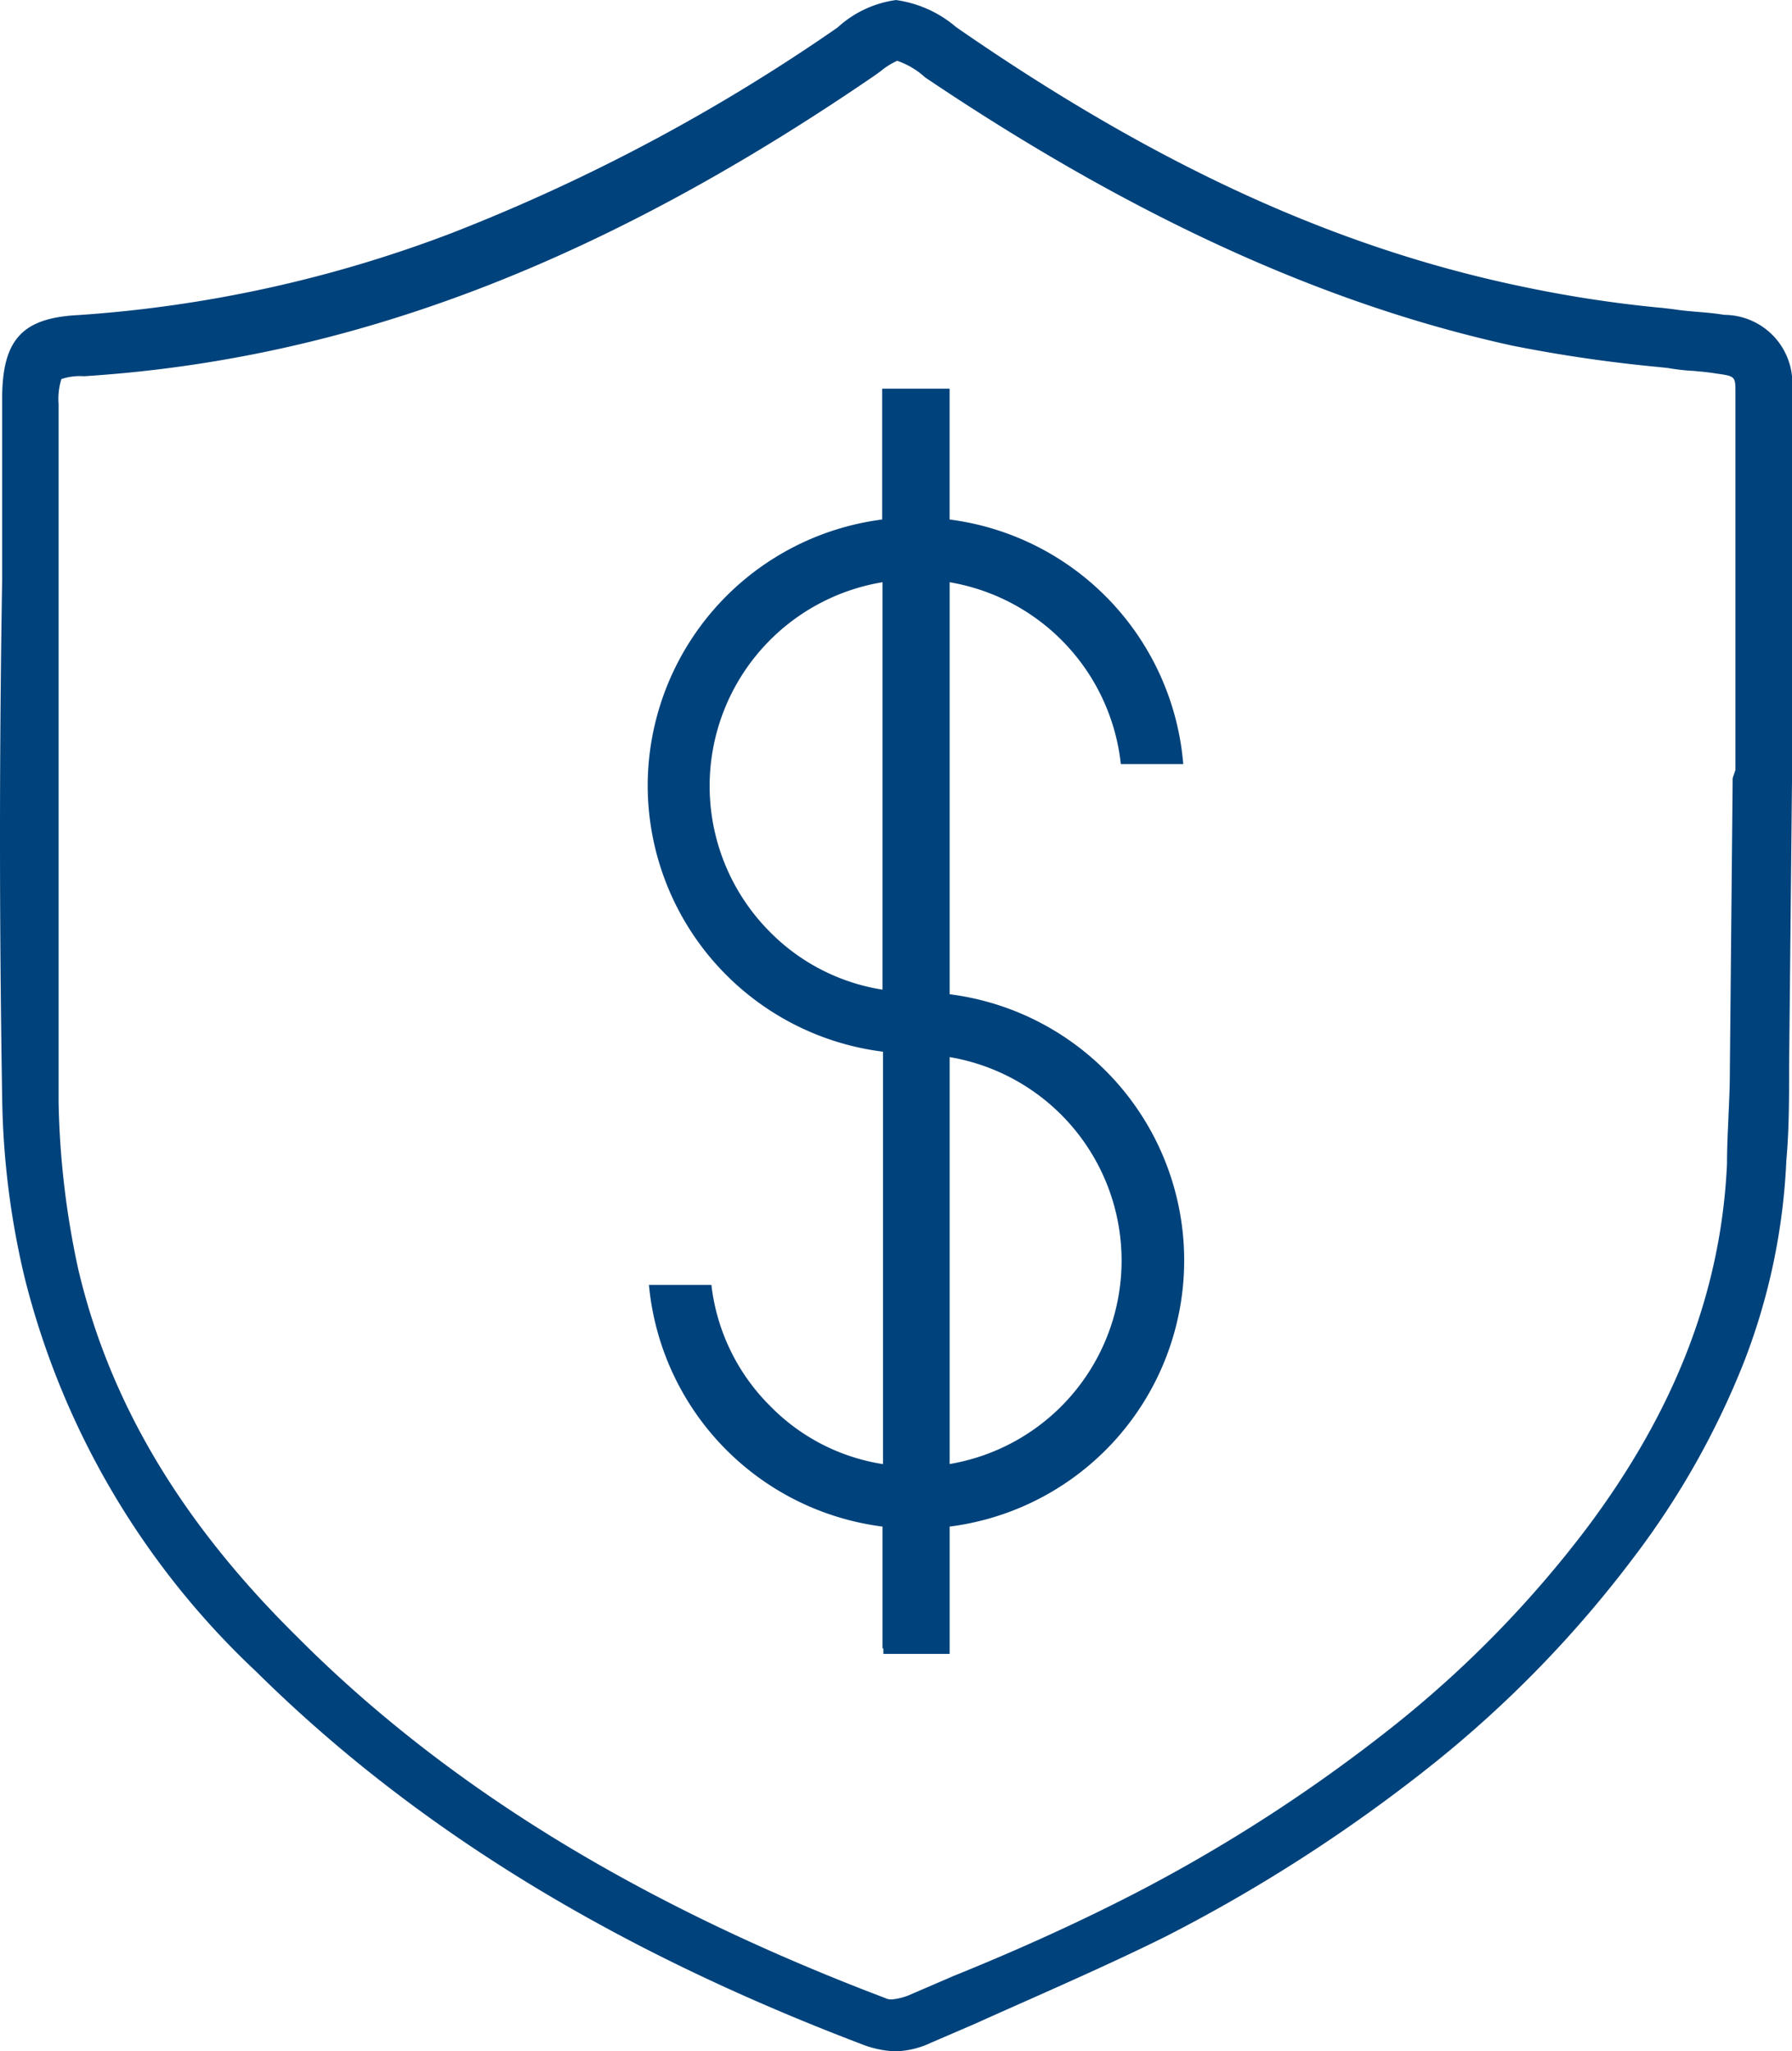
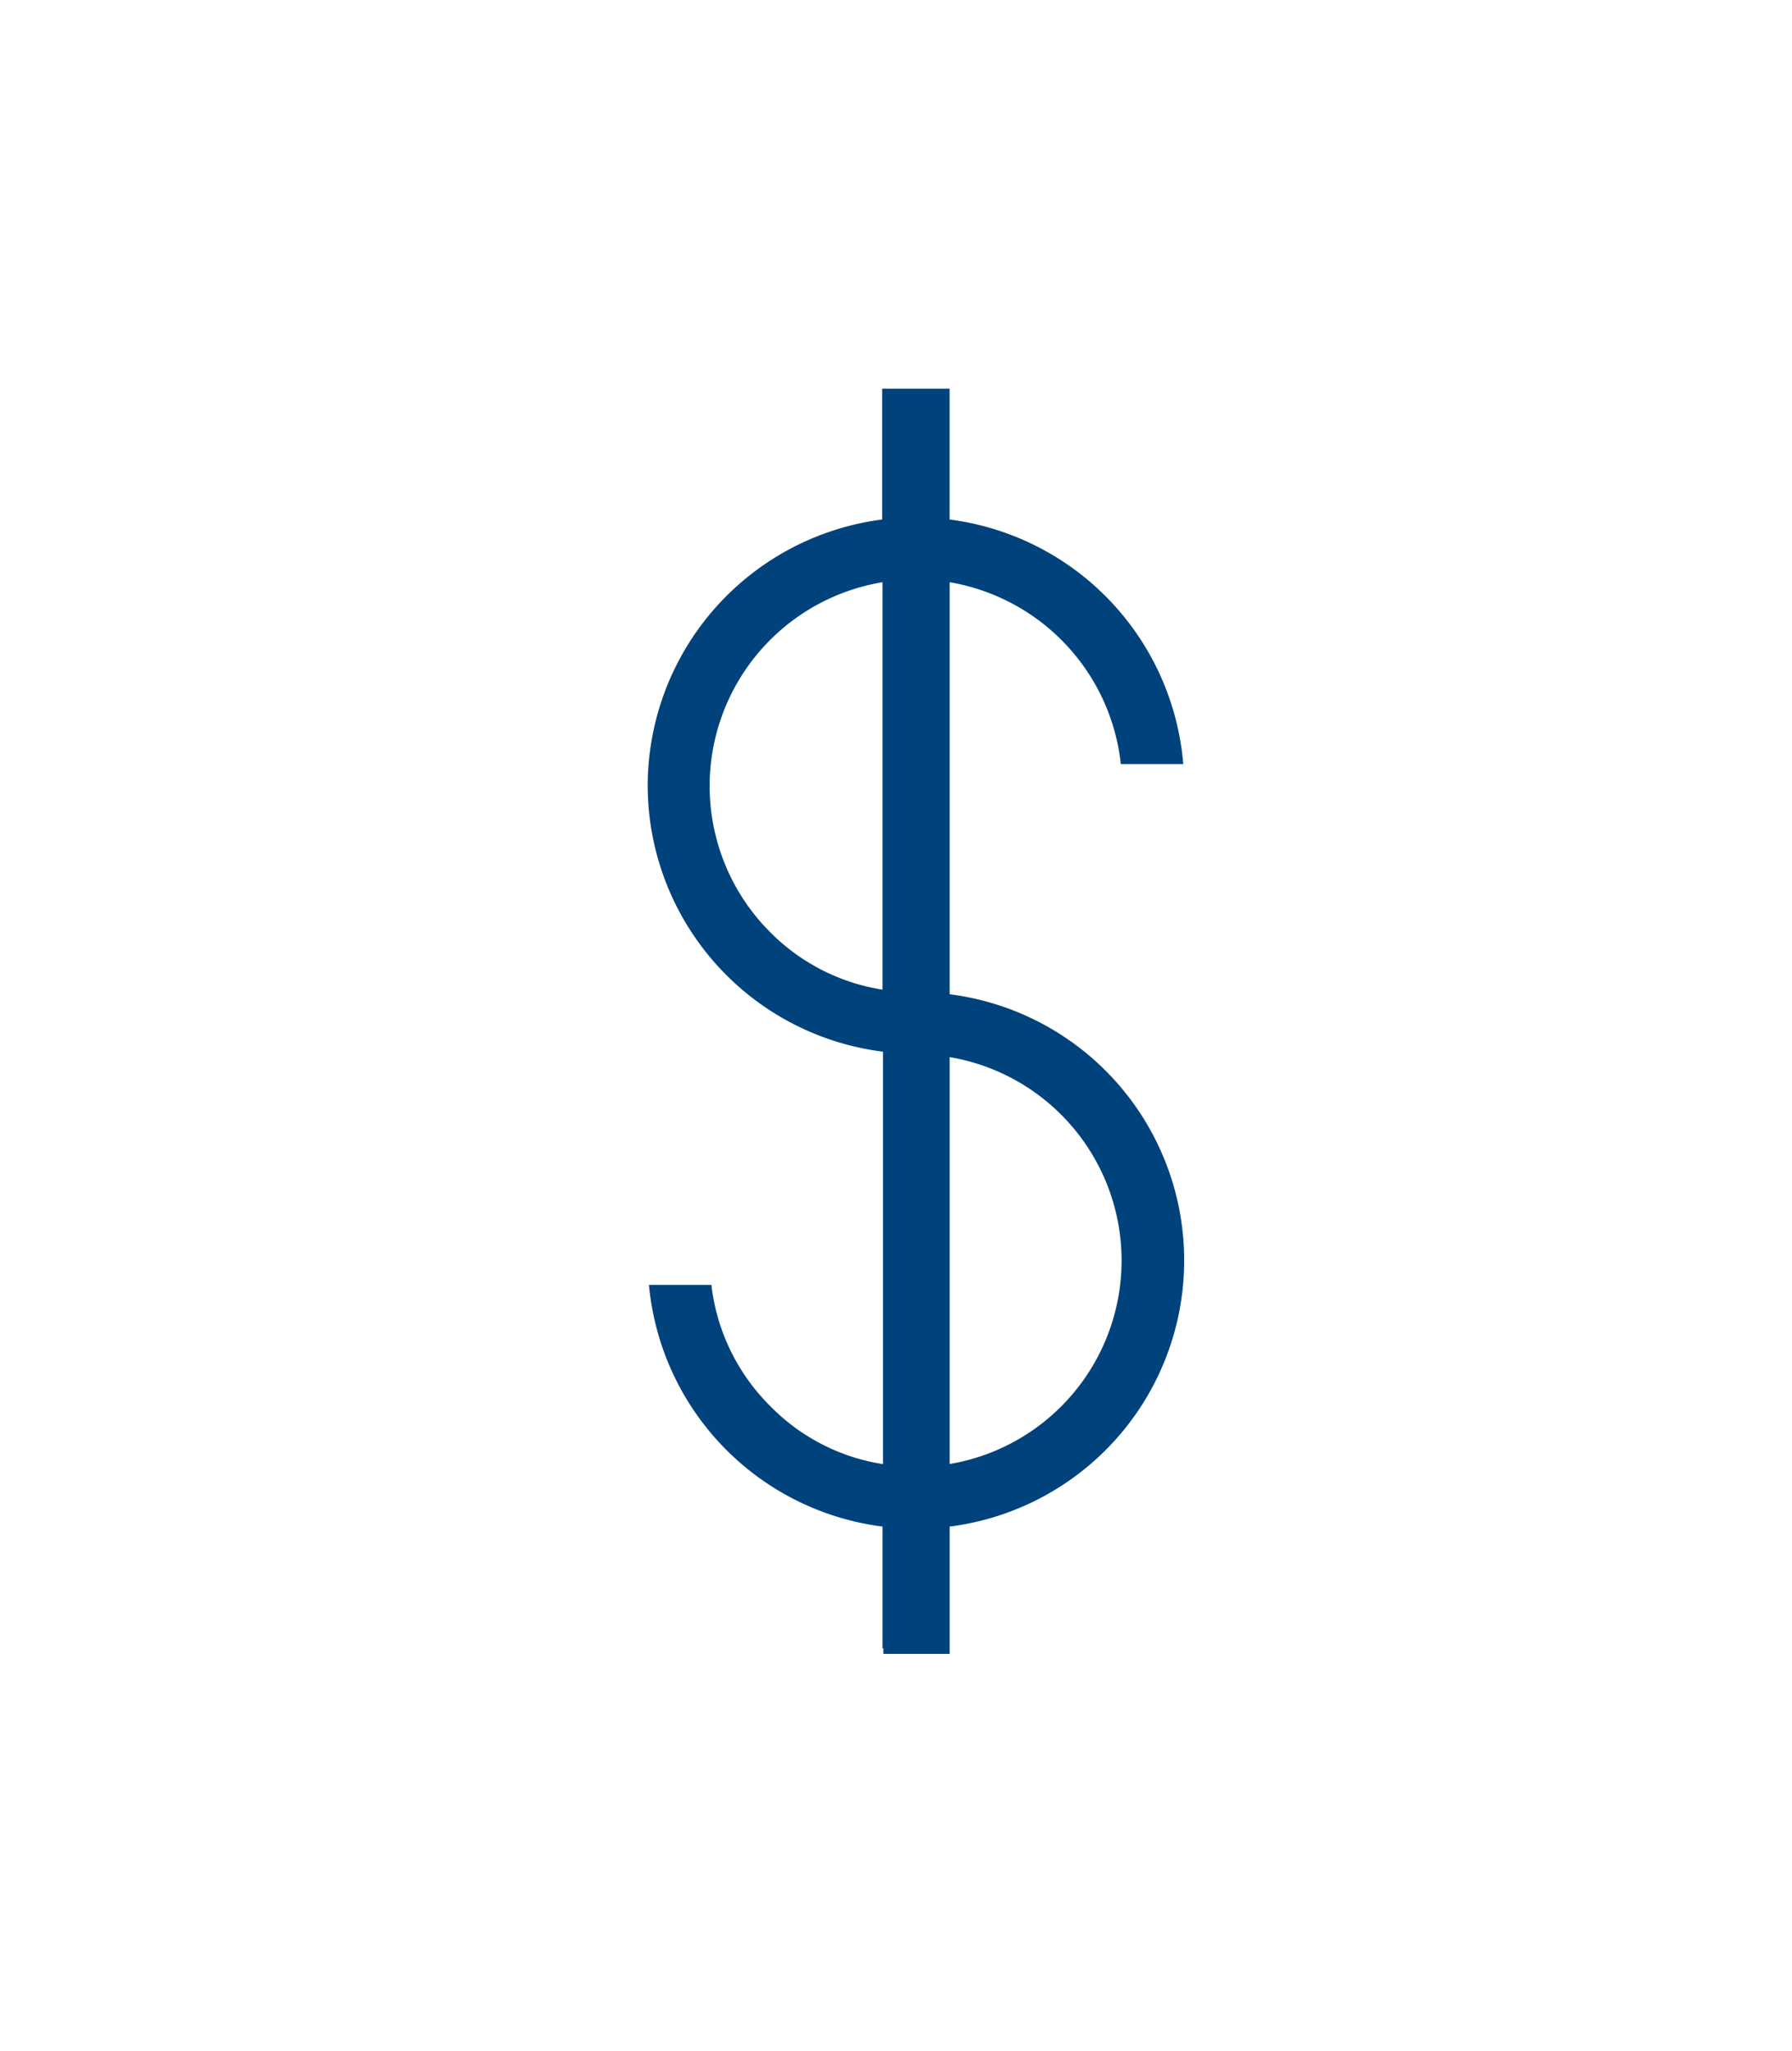
<svg xmlns="http://www.w3.org/2000/svg" id="icon_comprehensive_plan" data-name="icon/comprehensive plan" width="77.073" height="88.217" viewBox="0 0 77.073 88.217">
  <g class="noun_Shield_172102" transform="translate(0 0.002)">
-     <path id="Shape" d="M38.459,88.215a4.6,4.6,0,0,1-1.214-.238c-10.841-4.1-19.42-9.359-26.226-16.092A34.82,34.82,0,0,1,1.063,54.957a35.205,35.205,0,0,1-.97-7.8c-.124-7.428-.124-14.9,0-22.209v-7.8c0-2.539.857-3.48,3.277-3.6a55.4,55.4,0,0,0,16.058-3.527,80.064,80.064,0,0,0,16.6-8.844A4.64,4.64,0,0,1,38.536,0a5.038,5.038,0,0,1,2.594,1.17c8.6,5.955,16.354,9.5,24.405,11.166a53.417,53.417,0,0,0,5.857.895l.031,0,.547.064c.369.059.756.092,1.068.117.362.029.746.063,1.121.127a2.939,2.939,0,0,1,2.914,3.242v16.8l-.124,12.246c0,1.42,0,2.76-.12,4.084a27.2,27.2,0,0,1-1.821,8.658,35.308,35.308,0,0,1-4.734,8.391,49.452,49.452,0,0,1-8.622,8.885,68.322,68.322,0,0,1-11.535,7.441c-1.957.971-4,1.879-5.973,2.758l-.054.023c-.587.262-1.357.6-2.11.943l-1.94.836A3.8,3.8,0,0,1,38.459,88.215Zm.124-85.6a3.1,3.1,0,0,0-.7.439l-.011.008c-.157.117-.284.207-.387.275C25.715,11.373,14.951,15.455,3.614,16.178a2.521,2.521,0,0,0-.974.121,2.9,2.9,0,0,0-.12,1.08V47.4a36.694,36.694,0,0,0,.85,7.2c1.344,5.689,4.4,10.834,9.35,15.729C19.128,76.781,27.429,81.887,38.1,85.934a.527.527,0,0,0,.241.049,2.542,2.542,0,0,0,.729-.172l1.944-.838c2.83-1.143,5.485-2.354,7.893-3.6A68.816,68.816,0,0,0,59.967,74.2a47.489,47.489,0,0,0,8.243-8.436c3.836-5.1,5.821-10.244,6.068-15.729,0-.65.031-1.311.061-1.949v-.057c.03-.643.061-1.3.061-1.957l.12-12.486v-.121l.12-.357V16.9c0-.723,0-.723-.85-.842-.336-.055-.672-.084-1-.113l-.037,0-.006,0a9.642,9.642,0,0,1-1.024-.123l-.435-.045a62.321,62.321,0,0,1-6.24-.914C56.961,13.092,48.7,9.324,39.8,3.334l-.01-.006A3.408,3.408,0,0,0,38.583,2.611Z" transform="translate(0 0)" fill="#00427b" />
-   </g>
+     </g>
  <path class="Shape-2" data-name="Shape" d="M12.986,54.41H10.137v-.238H10.1V48.934A11.553,11.553,0,0,1,.054,38.541H2.74a8.754,8.754,0,0,0,2.54,5.221,8.637,8.637,0,0,0,4.84,2.486V28.512A11.554,11.554,0,0,1,0,17.068,11.56,11.56,0,0,1,10.084,5.625V0h2.9V5.625A11.564,11.564,0,0,1,23.034,16.141H20.349a8.9,8.9,0,0,0-7.363-7.818V26.041a11.538,11.538,0,0,1,0,22.893V54.41Zm0-25.666h0v17.5a8.874,8.874,0,0,0,0-17.5ZM10.1,8.322A8.885,8.885,0,0,0,5.257,23.361,8.7,8.7,0,0,0,10.1,25.844V8.322Z" transform="translate(27.857 16.716)" fill="#00427b" />
</svg>